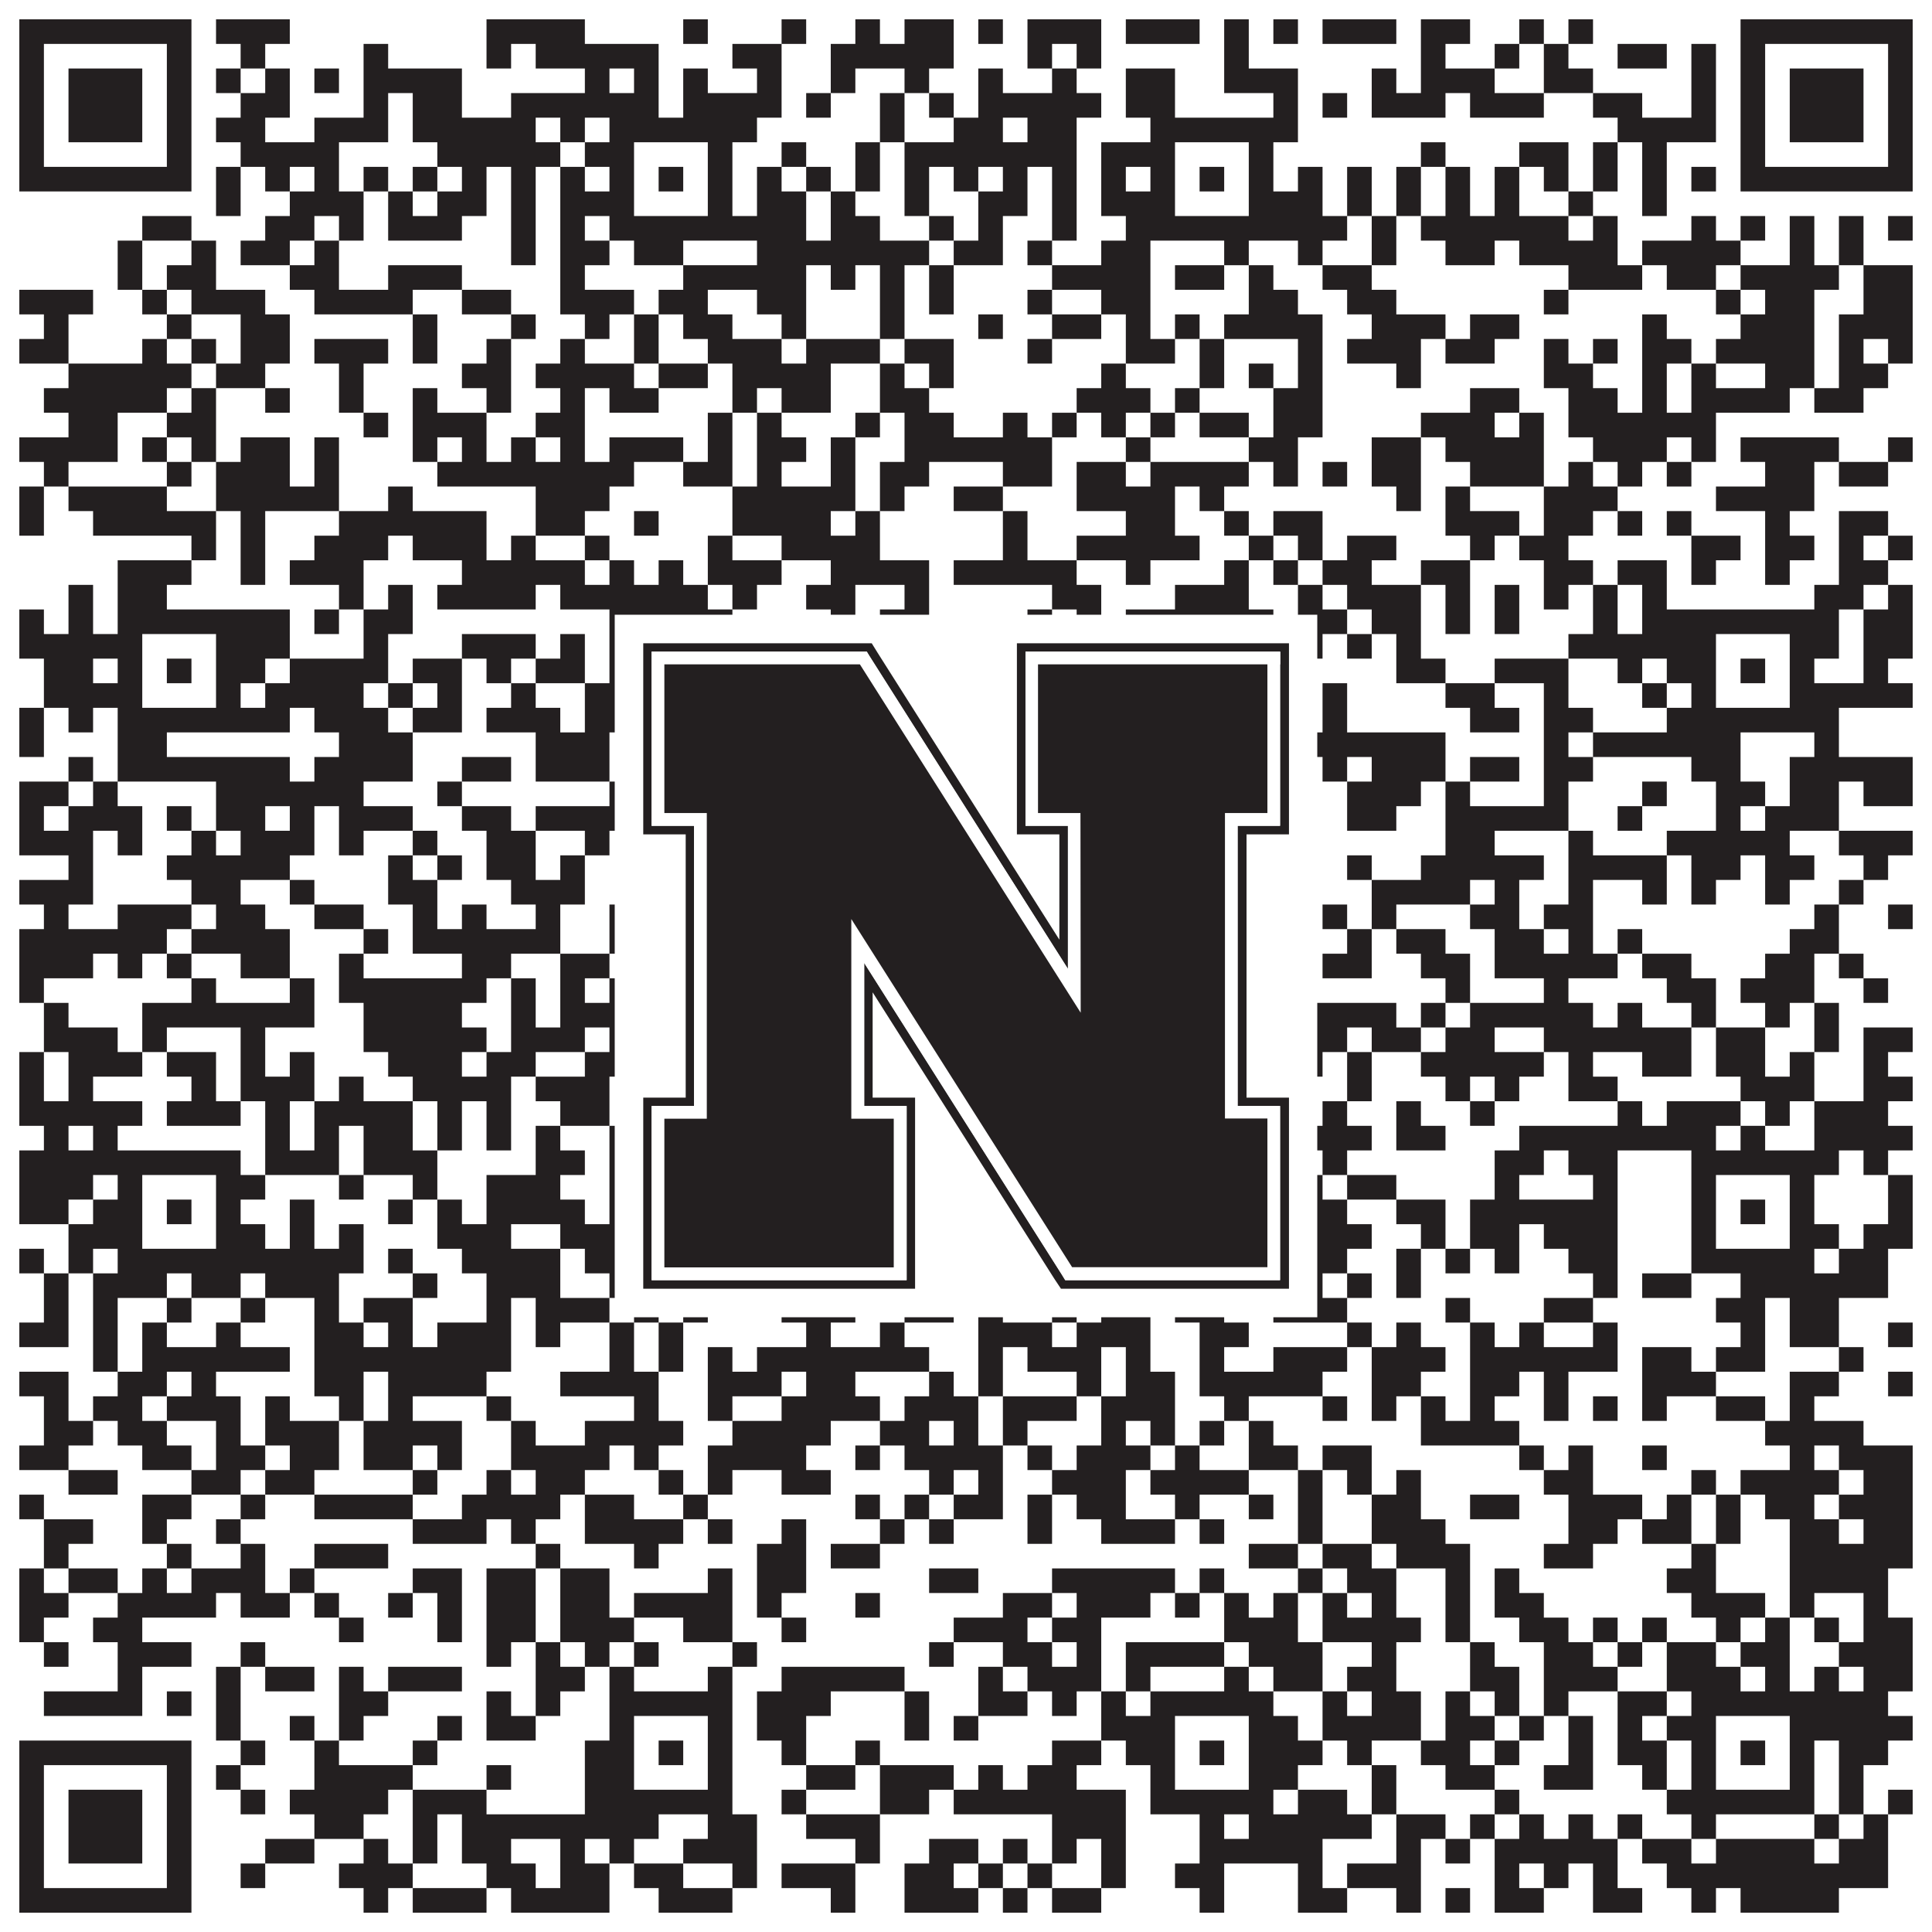
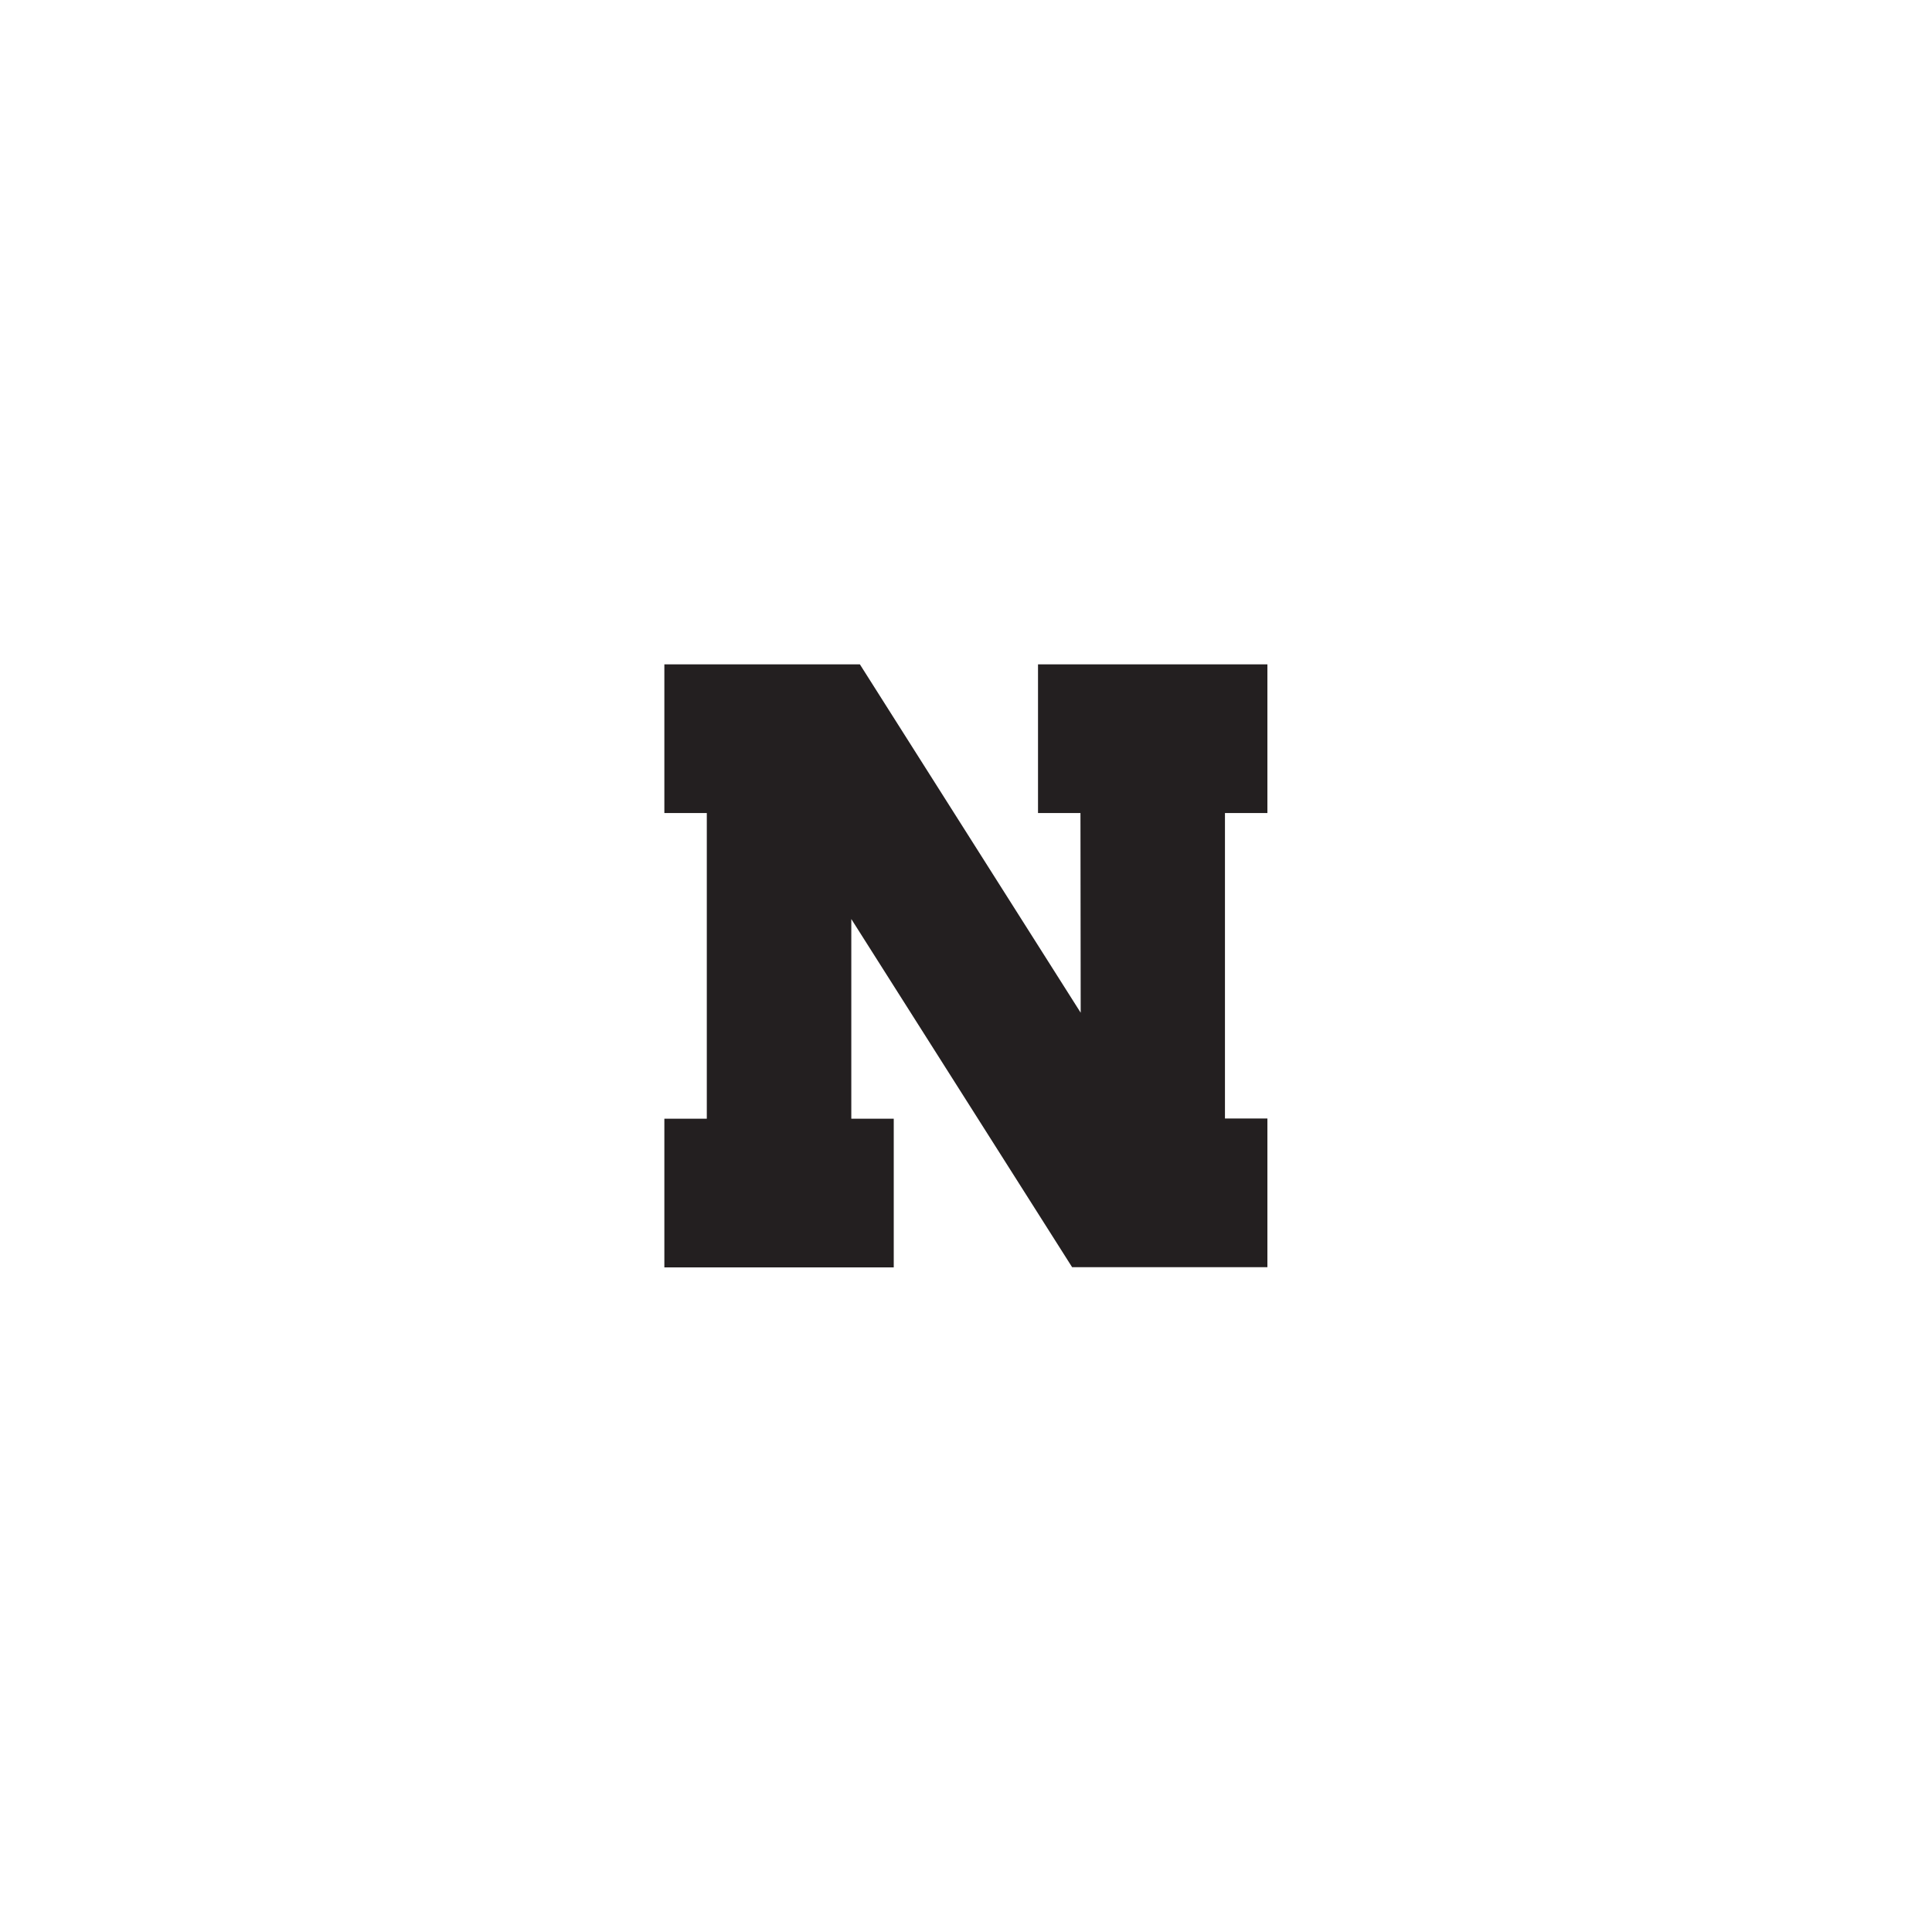
<svg xmlns="http://www.w3.org/2000/svg" version="1.1" width="1100px" height="1100px" viewBox="0 0 1100 1100">
-   <rect x="0" y="0" width="1100" height="1100" fill="#ffffff" fill-opacity="1" />
-   <path fill="#231f20" fill-opacity="1" d="M11,11L109,11L109,25L11,25ZM123,11L165,11L165,25L123,25ZM277,11L333,11L333,25L277,25ZM389,11L403,11L403,25L389,25ZM445,11L459,11L459,25L445,25ZM487,11L501,11L501,25L487,25ZM515,11L543,11L543,25L515,25ZM557,11L571,11L571,25L557,25ZM585,11L627,11L627,25L585,25ZM641,11L683,11L683,25L641,25ZM697,11L711,11L711,25L697,25ZM725,11L739,11L739,25L725,25ZM753,11L795,11L795,25L753,25ZM809,11L837,11L837,25L809,25ZM865,11L879,11L879,25L865,25ZM893,11L907,11L907,25L893,25ZM991,11L1089,11L1089,25L991,25ZM11,25L25,25L25,39L11,39ZM95,25L109,25L109,39L95,39ZM137,25L151,25L151,39L137,39ZM207,25L221,25L221,39L207,39ZM277,25L291,25L291,39L277,39ZM305,25L375,25L375,39L305,39ZM417,25L445,25L445,39L417,39ZM473,25L543,25L543,39L473,39ZM585,25L599,25L599,39L585,39ZM613,25L627,25L627,39L613,39ZM697,25L711,25L711,39L697,39ZM809,25L823,25L823,39L809,39ZM851,25L865,25L865,39L851,39ZM879,25L893,25L893,39L879,39ZM921,25L949,25L949,39L921,39ZM963,25L977,25L977,39L963,39ZM991,25L1005,25L1005,39L991,39ZM1075,25L1089,25L1089,39L1075,39ZM11,39L25,39L25,53L11,53ZM39,39L81,39L81,53L39,53ZM95,39L109,39L109,53L95,53ZM123,39L137,39L137,53L123,53ZM151,39L165,39L165,53L151,53ZM179,39L193,39L193,53L179,53ZM207,39L263,39L263,53L207,53ZM333,39L347,39L347,53L333,53ZM361,39L375,39L375,53L361,53ZM389,39L403,39L403,53L389,53ZM431,39L445,39L445,53L431,53ZM473,39L487,39L487,53L473,53ZM515,39L529,39L529,53L515,53ZM557,39L571,39L571,53L557,53ZM599,39L613,39L613,53L599,53ZM641,39L669,39L669,53L641,53ZM697,39L739,39L739,53L697,53ZM781,39L795,39L795,53L781,53ZM809,39L851,39L851,53L809,53ZM879,39L907,39L907,53L879,53ZM963,39L977,39L977,53L963,53ZM991,39L1005,39L1005,53L991,53ZM1019,39L1061,39L1061,53L1019,53ZM1075,39L1089,39L1089,53L1075,53ZM11,53L25,53L25,67L11,67ZM39,53L81,53L81,67L39,67ZM95,53L109,53L109,67L95,67ZM137,53L165,53L165,67L137,67ZM207,53L221,53L221,67L207,67ZM235,53L263,53L263,67L235,67ZM291,53L375,53L375,67L291,67ZM389,53L445,53L445,67L389,67ZM459,53L473,53L473,67L459,67ZM501,53L515,53L515,67L501,67ZM529,53L543,53L543,67L529,67ZM557,53L627,53L627,67L557,67ZM641,53L669,53L669,67L641,67ZM725,53L739,53L739,67L725,67ZM753,53L767,53L767,67L753,67ZM781,53L823,53L823,67L781,67ZM837,53L879,53L879,67L837,67ZM907,53L935,53L935,67L907,67ZM963,53L977,53L977,67L963,67ZM991,53L1005,53L1005,67L991,67ZM1019,53L1061,53L1061,67L1019,67ZM1075,53L1089,53L1089,67L1075,67ZM11,67L25,67L25,81L11,81ZM39,67L81,67L81,81L39,81ZM95,67L109,67L109,81L95,81ZM123,67L151,67L151,81L123,81ZM179,67L221,67L221,81L179,81ZM235,67L305,67L305,81L235,81ZM319,67L333,67L333,81L319,81ZM347,67L431,67L431,81L347,81ZM501,67L515,67L515,81L501,81ZM543,67L571,67L571,81L543,81ZM585,67L613,67L613,81L585,81ZM655,67L739,67L739,81L655,81ZM921,67L977,67L977,81L921,81ZM991,67L1005,67L1005,81L991,81ZM1019,67L1061,67L1061,81L1019,81ZM1075,67L1089,67L1089,81L1075,81ZM11,81L25,81L25,95L11,95ZM95,81L109,81L109,95L95,95ZM137,81L193,81L193,95L137,95ZM249,81L319,81L319,95L249,95ZM333,81L361,81L361,95L333,95ZM403,81L417,81L417,95L403,95ZM445,81L459,81L459,95L445,95ZM487,81L501,81L501,95L487,95ZM515,81L613,81L613,95L515,95ZM627,81L669,81L669,95L627,95ZM711,81L725,81L725,95L711,95ZM809,81L823,81L823,95L809,95ZM865,81L893,81L893,95L865,95ZM907,81L921,81L921,95L907,95ZM935,81L949,81L949,95L935,95ZM991,81L1005,81L1005,95L991,95ZM1075,81L1089,81L1089,95L1075,95ZM11,95L109,95L109,109L11,109ZM123,95L137,95L137,109L123,109ZM151,95L165,95L165,109L151,109ZM179,95L193,95L193,109L179,109ZM207,95L221,95L221,109L207,109ZM235,95L249,95L249,109L235,109ZM263,95L277,95L277,109L263,109ZM291,95L305,95L305,109L291,109ZM319,95L333,95L333,109L319,109ZM347,95L361,95L361,109L347,109ZM375,95L389,95L389,109L375,109ZM403,95L417,95L417,109L403,109ZM431,95L445,95L445,109L431,109ZM459,95L473,95L473,109L459,109ZM487,95L501,95L501,109L487,109ZM515,95L529,95L529,109L515,109ZM543,95L557,95L557,109L543,109ZM571,95L585,95L585,109L571,109ZM599,95L613,95L613,109L599,109ZM627,95L641,95L641,109L627,109ZM655,95L669,95L669,109L655,109ZM683,95L697,95L697,109L683,109ZM711,95L725,95L725,109L711,109ZM739,95L753,95L753,109L739,109ZM767,95L781,95L781,109L767,109ZM795,95L809,95L809,109L795,109ZM823,95L837,95L837,109L823,109ZM851,95L865,95L865,109L851,109ZM879,95L893,95L893,109L879,109ZM907,95L921,95L921,109L907,109ZM935,95L949,95L949,109L935,109ZM963,95L977,95L977,109L963,109ZM991,95L1089,95L1089,109L991,109ZM123,109L137,109L137,123L123,123ZM165,109L207,109L207,123L165,123ZM221,109L235,109L235,123L221,123ZM249,109L277,109L277,123L249,123ZM291,109L305,109L305,123L291,123ZM319,109L361,109L361,123L319,123ZM403,109L417,109L417,123L403,123ZM431,109L459,109L459,123L431,123ZM473,109L487,109L487,123L473,123ZM515,109L529,109L529,123L515,123ZM557,109L585,109L585,123L557,123ZM599,109L613,109L613,123L599,123ZM627,109L669,109L669,123L627,123ZM711,109L753,109L753,123L711,123ZM767,109L781,109L781,123L767,123ZM795,109L809,109L809,123L795,123ZM823,109L837,109L837,123L823,123ZM851,109L865,109L865,123L851,123ZM893,109L907,109L907,123L893,123ZM935,109L949,109L949,123L935,123ZM81,123L109,123L109,137L81,137ZM151,123L179,123L179,137L151,137ZM193,123L207,123L207,137L193,137ZM221,123L263,123L263,137L221,137ZM291,123L305,123L305,137L291,137ZM319,123L333,123L333,137L319,137ZM347,123L459,123L459,137L347,137ZM473,123L501,123L501,137L473,137ZM529,123L543,123L543,137L529,137ZM557,123L571,123L571,137L557,137ZM599,123L613,123L613,137L599,137ZM641,123L767,123L767,137L641,137ZM781,123L795,123L795,137L781,137ZM809,123L893,123L893,137L809,137ZM907,123L921,123L921,137L907,137ZM963,123L977,123L977,137L963,137ZM991,123L1005,123L1005,137L991,137ZM1019,123L1033,123L1033,137L1019,137ZM1047,123L1061,123L1061,137L1047,137ZM1075,123L1089,123L1089,137L1075,137ZM67,137L81,137L81,151L67,151ZM109,137L123,137L123,151L109,151ZM137,137L165,137L165,151L137,151ZM179,137L193,137L193,151L179,151ZM291,137L305,137L305,151L291,151ZM319,137L347,137L347,151L319,151ZM361,137L389,137L389,151L361,151ZM431,137L529,137L529,151L431,151ZM543,137L571,137L571,151L543,151ZM585,137L599,137L599,151L585,151ZM627,137L655,137L655,151L627,151ZM697,137L711,137L711,151L697,151ZM739,137L753,137L753,151L739,151ZM781,137L795,137L795,151L781,151ZM823,137L851,137L851,151L823,151ZM865,137L921,137L921,151L865,151ZM935,137L991,137L991,151L935,151ZM1019,137L1033,137L1033,151L1019,151ZM1047,137L1061,137L1061,151L1047,151ZM67,151L81,151L81,165L67,165ZM95,151L123,151L123,165L95,165ZM165,151L193,151L193,165L165,165ZM221,151L263,151L263,165L221,165ZM319,151L333,151L333,165L319,165ZM389,151L459,151L459,165L389,165ZM473,151L487,151L487,165L473,165ZM501,151L515,151L515,165L501,165ZM529,151L543,151L543,165L529,165ZM599,151L655,151L655,165L599,165ZM669,151L697,151L697,165L669,165ZM711,151L725,151L725,165L711,165ZM753,151L781,151L781,165L753,165ZM893,151L935,151L935,165L893,165ZM949,151L977,151L977,165L949,165ZM991,151L1047,151L1047,165L991,165ZM1061,151L1089,151L1089,165L1061,165ZM11,165L53,165L53,179L11,179ZM81,165L95,165L95,179L81,179ZM109,165L151,165L151,179L109,179ZM179,165L235,165L235,179L179,179ZM263,165L291,165L291,179L263,179ZM319,165L361,165L361,179L319,179ZM375,165L403,165L403,179L375,179ZM431,165L459,165L459,179L431,179ZM501,165L515,165L515,179L501,179ZM529,165L543,165L543,179L529,179ZM585,165L599,165L599,179L585,179ZM627,165L655,165L655,179L627,179ZM711,165L739,165L739,179L711,179ZM767,165L795,165L795,179L767,179ZM879,165L893,165L893,179L879,179ZM977,165L991,165L991,179L977,179ZM1005,165L1033,165L1033,179L1005,179ZM1061,165L1089,165L1089,179L1061,179ZM25,179L39,179L39,193L25,193ZM95,179L109,179L109,193L95,193ZM137,179L165,179L165,193L137,193ZM235,179L249,179L249,193L235,193ZM291,179L305,179L305,193L291,193ZM333,179L347,179L347,193L333,193ZM361,179L375,179L375,193L361,193ZM389,179L417,179L417,193L389,193ZM445,179L459,179L459,193L445,193ZM501,179L515,179L515,193L501,193ZM557,179L571,179L571,193L557,193ZM599,179L627,179L627,193L599,193ZM641,179L655,179L655,193L641,193ZM669,179L683,179L683,193L669,193ZM697,179L753,179L753,193L697,193ZM781,179L823,179L823,193L781,193ZM837,179L865,179L865,193L837,193ZM935,179L949,179L949,193L935,193ZM991,179L1033,179L1033,193L991,193ZM1047,179L1089,179L1089,193L1047,193ZM11,193L39,193L39,207L11,207ZM81,193L95,193L95,207L81,207ZM109,193L123,193L123,207L109,207ZM137,193L165,193L165,207L137,207ZM179,193L221,193L221,207L179,207ZM235,193L249,193L249,207L235,207ZM277,193L291,193L291,207L277,207ZM319,193L333,193L333,207L319,207ZM361,193L375,193L375,207L361,207ZM403,193L445,193L445,207L403,207ZM459,193L501,193L501,207L459,207ZM515,193L543,193L543,207L515,207ZM585,193L599,193L599,207L585,207ZM641,193L669,193L669,207L641,207ZM683,193L697,193L697,207L683,207ZM739,193L753,193L753,207L739,207ZM767,193L809,193L809,207L767,207ZM823,193L851,193L851,207L823,207ZM879,193L893,193L893,207L879,207ZM907,193L921,193L921,207L907,207ZM935,193L963,193L963,207L935,207ZM977,193L1033,193L1033,207L977,207ZM1047,193L1061,193L1061,207L1047,207ZM1075,193L1089,193L1089,207L1075,207ZM39,207L109,207L109,221L39,221ZM123,207L151,207L151,221L123,221ZM193,207L207,207L207,221L193,221ZM263,207L291,207L291,221L263,221ZM305,207L361,207L361,221L305,221ZM375,207L403,207L403,221L375,221ZM417,207L473,207L473,221L417,221ZM501,207L515,207L515,221L501,221ZM529,207L543,207L543,221L529,221ZM627,207L641,207L641,221L627,221ZM683,207L697,207L697,221L683,221ZM711,207L725,207L725,221L711,221ZM739,207L753,207L753,221L739,221ZM795,207L809,207L809,221L795,221ZM879,207L907,207L907,221L879,221ZM935,207L949,207L949,221L935,221ZM963,207L977,207L977,221L963,221ZM1005,207L1033,207L1033,221L1005,221ZM1047,207L1075,207L1075,221L1047,221ZM25,221L95,221L95,235L25,235ZM109,221L123,221L123,235L109,235ZM151,221L165,221L165,235L151,235ZM193,221L207,221L207,235L193,235ZM235,221L249,221L249,235L235,235ZM277,221L291,221L291,235L277,235ZM319,221L333,221L333,235L319,235ZM347,221L375,221L375,235L347,235ZM417,221L431,221L431,235L417,235ZM445,221L473,221L473,235L445,235ZM501,221L529,221L529,235L501,235ZM613,221L655,221L655,235L613,235ZM669,221L683,221L683,235L669,235ZM725,221L753,221L753,235L725,235ZM837,221L865,221L865,235L837,235ZM893,221L921,221L921,235L893,235ZM935,221L949,221L949,235L935,235ZM963,221L1019,221L1019,235L963,235ZM1033,221L1061,221L1061,235L1033,235ZM39,235L67,235L67,249L39,249ZM95,235L123,235L123,249L95,249ZM207,235L221,235L221,249L207,249ZM235,235L277,235L277,249L235,249ZM305,235L333,235L333,249L305,249ZM403,235L417,235L417,249L403,249ZM431,235L445,235L445,249L431,249ZM487,235L501,235L501,249L487,249ZM515,235L543,235L543,249L515,249ZM571,235L585,235L585,249L571,249ZM599,235L613,235L613,249L599,249ZM627,235L641,235L641,249L627,249ZM655,235L669,235L669,249L655,249ZM683,235L711,235L711,249L683,249ZM725,235L753,235L753,249L725,249ZM809,235L851,235L851,249L809,249ZM865,235L879,235L879,249L865,249ZM893,235L977,235L977,249L893,249ZM11,249L67,249L67,263L11,263ZM81,249L95,249L95,263L81,263ZM109,249L123,249L123,263L109,263ZM137,249L165,249L165,263L137,263ZM179,249L193,249L193,263L179,263ZM235,249L249,249L249,263L235,263ZM263,249L277,249L277,263L263,263ZM291,249L305,249L305,263L291,263ZM319,249L333,249L333,263L319,263ZM347,249L389,249L389,263L347,263ZM403,249L417,249L417,263L403,263ZM431,249L459,249L459,263L431,263ZM473,249L487,249L487,263L473,263ZM515,249L599,249L599,263L515,263ZM641,249L655,249L655,263L641,263ZM711,249L739,249L739,263L711,263ZM781,249L809,249L809,263L781,263ZM823,249L879,249L879,263L823,263ZM907,249L949,249L949,263L907,263ZM963,249L977,249L977,263L963,263ZM991,249L1047,249L1047,263L991,263ZM1075,249L1089,249L1089,263L1075,263ZM25,263L39,263L39,277L25,277ZM95,263L109,263L109,277L95,277ZM123,263L165,263L165,277L123,277ZM179,263L193,263L193,277L179,277ZM249,263L361,263L361,277L249,277ZM389,263L417,263L417,277L389,277ZM431,263L445,263L445,277L431,277ZM473,263L487,263L487,277L473,277ZM501,263L529,263L529,277L501,277ZM571,263L599,263L599,277L571,277ZM613,263L641,263L641,277L613,277ZM655,263L711,263L711,277L655,277ZM725,263L739,263L739,277L725,277ZM753,263L767,263L767,277L753,277ZM781,263L809,263L809,277L781,277ZM837,263L879,263L879,277L837,277ZM893,263L907,263L907,277L893,277ZM921,263L935,263L935,277L921,277ZM949,263L963,263L963,277L949,277ZM1005,263L1033,263L1033,277L1005,277ZM1047,263L1075,263L1075,277L1047,277ZM11,277L25,277L25,291L11,291ZM39,277L95,277L95,291L39,291ZM123,277L193,277L193,291L123,291ZM221,277L235,277L235,291L221,291ZM305,277L347,277L347,291L305,291ZM417,277L487,277L487,291L417,291ZM501,277L515,277L515,291L501,291ZM543,277L571,277L571,291L543,291ZM613,277L669,277L669,291L613,291ZM683,277L697,277L697,291L683,291ZM795,277L809,277L809,291L795,291ZM823,277L837,277L837,291L823,291ZM879,277L921,277L921,291L879,291ZM977,277L1033,277L1033,291L977,291ZM11,291L25,291L25,305L11,305ZM53,291L123,291L123,305L53,305ZM137,291L151,291L151,305L137,305ZM193,291L277,291L277,305L193,305ZM305,291L333,291L333,305L305,305ZM361,291L375,291L375,305L361,305ZM417,291L473,291L473,305L417,305ZM487,291L501,291L501,305L487,305ZM571,291L585,291L585,305L571,305ZM641,291L669,291L669,305L641,305ZM697,291L711,291L711,305L697,305ZM725,291L753,291L753,305L725,305ZM823,291L865,291L865,305L823,305ZM879,291L907,291L907,305L879,305ZM921,291L935,291L935,305L921,305ZM949,291L963,291L963,305L949,305ZM1005,291L1019,291L1019,305L1005,305ZM1047,291L1075,291L1075,305L1047,305ZM109,305L123,305L123,319L109,319ZM137,305L151,305L151,319L137,319ZM179,305L221,305L221,319L179,319ZM235,305L277,305L277,319L235,319ZM291,305L305,305L305,319L291,319ZM333,305L347,305L347,319L333,319ZM403,305L417,305L417,319L403,319ZM445,305L501,305L501,319L445,319ZM571,305L585,305L585,319L571,319ZM613,305L683,305L683,319L613,319ZM711,305L725,305L725,319L711,319ZM739,305L753,305L753,319L739,319ZM767,305L795,305L795,319L767,319ZM837,305L851,305L851,319L837,319ZM865,305L893,305L893,319L865,319ZM963,305L991,305L991,319L963,319ZM1005,305L1033,305L1033,319L1005,319ZM1047,305L1061,305L1061,319L1047,319ZM1075,305L1089,305L1089,319L1075,319ZM67,319L109,319L109,333L67,333ZM137,319L151,319L151,333L137,333ZM165,319L207,319L207,333L165,333ZM263,319L333,319L333,333L263,333ZM347,319L361,319L361,333L347,333ZM375,319L389,319L389,333L375,333ZM403,319L445,319L445,333L403,333ZM473,319L529,319L529,333L473,333ZM543,319L613,319L613,333L543,333ZM641,319L655,319L655,333L641,333ZM697,319L711,319L711,333L697,333ZM725,319L739,319L739,333L725,333ZM753,319L781,319L781,333L753,333ZM809,319L837,319L837,333L809,333ZM879,319L907,319L907,333L879,333ZM921,319L949,319L949,333L921,333ZM963,319L977,319L977,333L963,333ZM1005,319L1019,319L1019,333L1005,333ZM1047,319L1075,319L1075,333L1047,333ZM39,333L53,333L53,347L39,347ZM67,333L95,333L95,347L67,347ZM193,333L207,333L207,347L193,347ZM221,333L235,333L235,347L221,347ZM249,333L305,333L305,347L249,347ZM319,333L403,333L403,347L319,347ZM417,333L431,333L431,347L417,347ZM459,333L487,333L487,347L459,347ZM515,333L529,333L529,347L515,347ZM599,333L627,333L627,347L599,347ZM669,333L711,333L711,347L669,347ZM739,333L753,333L753,347L739,347ZM767,333L809,333L809,347L767,347ZM823,333L837,333L837,347L823,347ZM851,333L865,333L865,347L851,347ZM879,333L893,333L893,347L879,347ZM907,333L921,333L921,347L907,347ZM935,333L949,333L949,347L935,347ZM1033,333L1061,333L1061,347L1033,347ZM1075,333L1089,333L1089,347L1075,347ZM11,347L25,347L25,361L11,361ZM39,347L53,347L53,361L39,361ZM67,347L165,347L165,361L67,361ZM179,347L193,347L193,361L179,361ZM207,347L235,347L235,361L207,361ZM347,347L417,347L417,361L347,361ZM473,347L487,347L487,361L473,361ZM501,347L529,347L529,361L501,361ZM585,347L599,347L599,361L585,361ZM613,347L627,347L627,361L613,361ZM641,347L725,347L725,361L641,361ZM739,347L767,347L767,361L739,361ZM781,347L809,347L809,361L781,361ZM823,347L837,347L837,361L823,361ZM851,347L865,347L865,361L851,361ZM907,347L921,347L921,361L907,361ZM935,347L1047,347L1047,361L935,361ZM1061,347L1089,347L1089,361L1061,361ZM11,361L81,361L81,375L11,375ZM123,361L165,361L165,375L123,375ZM207,361L221,361L221,375L207,375ZM263,361L305,361L305,375L263,375ZM319,361L333,361L333,375L319,375ZM347,361L361,361L361,375L347,375ZM403,361L487,361L487,375L403,375ZM501,361L529,361L529,375L501,375ZM543,361L557,361L557,375L543,375ZM571,361L585,361L585,375L571,375ZM613,361L669,361L669,375L613,375ZM711,361L753,361L753,375L711,375ZM767,361L781,361L781,375L767,375ZM795,361L809,361L809,375L795,375ZM893,361L977,361L977,375L893,375ZM1019,361L1047,361L1047,375L1019,375ZM1061,361L1089,361L1089,375L1061,375ZM25,375L53,375L53,389L25,389ZM67,375L81,375L81,389L67,389ZM95,375L109,375L109,389L95,389ZM123,375L151,375L151,389L123,389ZM165,375L221,375L221,389L165,389ZM235,375L263,375L263,389L235,389ZM277,375L291,375L291,389L277,389ZM305,375L333,375L333,389L305,389ZM347,375L361,375L361,389L347,389ZM375,375L389,375L389,389L375,389ZM403,375L417,375L417,389L403,389ZM473,375L487,375L487,389L473,389ZM515,375L529,375L529,389L515,389ZM543,375L585,375L585,389L543,389ZM641,375L669,375L669,389L641,389ZM683,375L697,375L697,389L683,389ZM711,375L725,375L725,389L711,389ZM795,375L823,375L823,389L795,389ZM851,375L893,375L893,389L851,389ZM921,375L935,375L935,389L921,389ZM949,375L977,375L977,389L949,389ZM991,375L1005,375L1005,389L991,389ZM1019,375L1033,375L1033,389L1019,389ZM1061,375L1075,375L1075,389L1061,389ZM25,389L81,389L81,403L25,403ZM123,389L137,389L137,403L123,403ZM151,389L207,389L207,403L151,403ZM221,389L235,389L235,403L221,403ZM249,389L263,389L263,403L249,403ZM291,389L305,389L305,403L291,403ZM333,389L361,389L361,403L333,403ZM403,389L417,389L417,403L403,403ZM431,389L445,389L445,403L431,403ZM501,389L515,389L515,403L501,403ZM585,389L613,389L613,403L585,403ZM627,389L669,389L669,403L627,403ZM711,389L725,389L725,403L711,403ZM753,389L767,389L767,403L753,403ZM823,389L851,389L851,403L823,403ZM879,389L893,389L893,403L879,403ZM935,389L949,389L949,403L935,403ZM963,389L977,389L977,403L963,403ZM1019,389L1089,389L1089,403L1019,403ZM11,403L25,403L25,417L11,417ZM39,403L53,403L53,417L39,417ZM67,403L165,403L165,417L67,417ZM179,403L221,403L221,417L179,417ZM235,403L263,403L263,417L235,417ZM277,403L319,403L319,417L277,417ZM333,403L417,403L417,417L333,417ZM445,403L473,403L473,417L445,417ZM501,403L543,403L543,417L501,417ZM571,403L627,403L627,417L571,417ZM655,403L739,403L739,417L655,417ZM753,403L767,403L767,417L753,417ZM837,403L865,403L865,417L837,417ZM879,403L907,403L907,417L879,417ZM949,403L1047,403L1047,417L949,417ZM11,417L25,417L25,431L11,431ZM67,417L95,417L95,431L67,431ZM193,417L235,417L235,431L193,431ZM305,417L347,417L347,431L305,431ZM361,417L375,417L375,431L361,431ZM417,417L445,417L445,431L417,431ZM459,417L473,417L473,431L459,431ZM487,417L515,417L515,431L487,431ZM529,417L557,417L557,431L529,431ZM571,417L613,417L613,431L571,431ZM627,417L655,417L655,431L627,431ZM697,417L725,417L725,431L697,431ZM739,417L823,417L823,431L739,431ZM879,417L893,417L893,431L879,431ZM907,417L991,417L991,431L907,431ZM1033,417L1047,417L1047,431L1033,431ZM39,431L53,431L53,445L39,445ZM67,431L165,431L165,445L67,445ZM179,431L235,431L235,445L179,445ZM263,431L291,431L291,445L263,445ZM305,431L347,431L347,445L305,445ZM431,431L445,431L445,445L431,445ZM459,431L473,431L473,445L459,445ZM487,431L543,431L543,445L487,445ZM557,431L571,431L571,445L557,445ZM585,431L613,431L613,445L585,445ZM627,431L641,431L641,445L627,445ZM655,431L669,431L669,445L655,445ZM683,431L697,431L697,445L683,445ZM725,431L739,431L739,445L725,445ZM753,431L767,431L767,445L753,445ZM781,431L823,431L823,445L781,445ZM837,431L865,431L865,445L837,445ZM879,431L907,431L907,445L879,445ZM963,431L991,431L991,445L963,445ZM1019,431L1089,431L1089,445L1019,445ZM11,445L39,445L39,459L11,459ZM53,445L67,445L67,459L53,459ZM123,445L207,445L207,459L123,459ZM249,445L263,445L263,459L249,459ZM347,445L361,445L361,459L347,459ZM375,445L389,445L389,459L375,459ZM445,445L487,445L487,459L445,459ZM543,445L599,445L599,459L543,459ZM613,445L627,445L627,459L613,459ZM641,445L655,445L655,459L641,459ZM711,445L725,445L725,459L711,459ZM767,445L809,445L809,459L767,459ZM823,445L837,445L837,459L823,459ZM879,445L893,445L893,459L879,459ZM935,445L949,445L949,459L935,459ZM977,445L1005,445L1005,459L977,459ZM1019,445L1047,445L1047,459L1019,459ZM1061,445L1089,445L1089,459L1061,459ZM11,459L25,459L25,473L11,473ZM39,459L81,459L81,473L39,473ZM95,459L109,459L109,473L95,473ZM123,459L151,459L151,473L123,473ZM165,459L179,459L179,473L165,473ZM193,459L235,459L235,473L193,473ZM263,459L291,459L291,473L263,473ZM305,459L403,459L403,473L305,473ZM417,459L431,459L431,473L417,473ZM445,459L473,459L473,473L445,473ZM487,459L501,459L501,473L487,473ZM627,459L641,459L641,473L627,473ZM655,459L683,459L683,473L655,473ZM711,459L739,459L739,473L711,473ZM767,459L795,459L795,473L767,473ZM823,459L893,459L893,473L823,473ZM921,459L935,459L935,473L921,473ZM977,459L991,459L991,473L977,473ZM1005,459L1047,459L1047,473L1005,473ZM11,473L53,473L53,487L11,487ZM67,473L81,473L81,487L67,487ZM109,473L123,473L123,487L109,487ZM137,473L179,473L179,487L137,487ZM193,473L207,473L207,487L193,487ZM235,473L249,473L249,487L235,487ZM277,473L305,473L305,487L277,487ZM333,473L347,473L347,487L333,487ZM361,473L417,473L417,487L361,487ZM445,473L459,473L459,487L445,487ZM473,473L501,473L501,487L473,487ZM515,473L543,473L543,487L515,487ZM557,473L571,473L571,487L557,487ZM613,473L641,473L641,487L613,487ZM655,473L669,473L669,487L655,487ZM711,473L739,473L739,487L711,487ZM823,473L851,473L851,487L823,487ZM893,473L907,473L907,487L893,487ZM949,473L1019,473L1019,487L949,487ZM1047,473L1089,473L1089,487L1047,487ZM39,487L53,487L53,501L39,501ZM95,487L165,487L165,501L95,501ZM221,487L235,487L235,501L221,501ZM249,487L263,487L263,501L249,501ZM277,487L305,487L305,501L277,501ZM319,487L333,487L333,501L319,501ZM389,487L403,487L403,501L389,501ZM417,487L431,487L431,501L417,501ZM445,487L473,487L473,501L445,501ZM557,487L613,487L613,501L557,501ZM627,487L697,487L697,501L627,501ZM711,487L739,487L739,501L711,501ZM767,487L781,487L781,501L767,501ZM809,487L879,487L879,501L809,501ZM893,487L949,487L949,501L893,501ZM963,487L991,487L991,501L963,501ZM1005,487L1033,487L1033,501L1005,501ZM1061,487L1075,487L1075,501L1061,501ZM11,501L53,501L53,515L11,515ZM109,501L137,501L137,515L109,515ZM165,501L179,501L179,515L165,515ZM221,501L249,501L249,515L221,515ZM291,501L333,501L333,515L291,515ZM361,501L403,501L403,515L361,515ZM417,501L459,501L459,515L417,515ZM473,501L487,501L487,515L473,515ZM501,501L515,501L515,515L501,515ZM529,501L543,501L543,515L529,515ZM557,501L571,501L571,515L557,515ZM613,501L655,501L655,515L613,515ZM669,501L683,501L683,515L669,515ZM697,501L739,501L739,515L697,515ZM781,501L837,501L837,515L781,515ZM851,501L865,501L865,515L851,515ZM893,501L907,501L907,515L893,515ZM935,501L949,501L949,515L935,515ZM963,501L977,501L977,515L963,515ZM1005,501L1019,501L1019,515L1005,515ZM1047,501L1061,501L1061,515L1047,515ZM25,515L39,515L39,529L25,529ZM67,515L109,515L109,529L67,529ZM123,515L151,515L151,529L123,529ZM179,515L207,515L207,529L179,529ZM235,515L249,515L249,529L235,529ZM263,515L277,515L277,529L263,529ZM305,515L319,515L319,529L305,529ZM347,515L431,515L431,529L347,529ZM445,515L459,515L459,529L445,529ZM473,515L515,515L515,529L473,529ZM543,515L599,515L599,529L543,529ZM627,515L641,515L641,529L627,529ZM669,515L697,515L697,529L669,529ZM725,515L739,515L739,529L725,529ZM753,515L767,515L767,529L753,529ZM781,515L795,515L795,529L781,529ZM837,515L865,515L865,529L837,529ZM879,515L907,515L907,529L879,529ZM1033,515L1047,515L1047,529L1033,529ZM1075,515L1089,515L1089,529L1075,529ZM11,529L95,529L95,543L11,543ZM109,529L165,529L165,543L109,543ZM207,529L221,529L221,543L207,543ZM235,529L319,529L319,543L235,543ZM347,529L361,529L361,543L347,543ZM375,529L417,529L417,543L375,543ZM487,529L501,529L501,543L487,543ZM515,529L543,529L543,543L515,543ZM571,529L599,529L599,543L571,543ZM613,529L627,529L627,543L613,543ZM641,529L697,529L697,543L641,543ZM711,529L739,529L739,543L711,543ZM767,529L781,529L781,543L767,543ZM795,529L823,529L823,543L795,543ZM851,529L879,529L879,543L851,543ZM893,529L907,529L907,543L893,543ZM921,529L935,529L935,543L921,543ZM1019,529L1047,529L1047,543L1019,543ZM11,543L53,543L53,557L11,557ZM67,543L81,543L81,557L67,557ZM95,543L109,543L109,557L95,557ZM137,543L165,543L165,557L137,557ZM193,543L207,543L207,557L193,557ZM263,543L291,543L291,557L263,557ZM319,543L347,543L347,557L319,557ZM403,543L417,543L417,557L403,557ZM431,543L445,543L445,557L431,557ZM473,543L487,543L487,557L473,557ZM515,543L543,543L543,557L515,557ZM599,543L627,543L627,557L599,557ZM641,543L655,543L655,557L641,557ZM683,543L739,543L739,557L683,557ZM753,543L781,543L781,557L753,557ZM809,543L837,543L837,557L809,557ZM851,543L921,543L921,557L851,557ZM935,543L963,543L963,557L935,557ZM1005,543L1033,543L1033,557L1005,557ZM1047,543L1061,543L1061,557L1047,557ZM11,557L25,557L25,571L11,571ZM109,557L123,557L123,571L109,571ZM165,557L179,557L179,571L165,571ZM193,557L277,557L277,571L193,571ZM291,557L305,557L305,571L291,571ZM319,557L333,557L333,571L319,571ZM347,557L403,557L403,571L347,571ZM417,557L431,557L431,571L417,571ZM459,557L473,557L473,571L459,571ZM515,557L543,557L543,571L515,571ZM557,557L585,557L585,571L557,571ZM613,557L627,557L627,571L613,571ZM697,557L711,557L711,571L697,571ZM823,557L837,557L837,571L823,571ZM879,557L893,557L893,571L879,571ZM949,557L977,557L977,571L949,571ZM991,557L1033,557L1033,571L991,571ZM1061,557L1075,557L1075,571L1061,571ZM25,571L39,571L39,585L25,585ZM81,571L179,571L179,585L81,585ZM207,571L263,571L263,585L207,585ZM291,571L305,571L305,585L291,585ZM319,571L403,571L403,585L319,585ZM417,571L431,571L431,585L417,585ZM459,571L487,571L487,585L459,585ZM515,571L585,571L585,585L515,585ZM599,571L641,571L641,585L599,585ZM683,571L795,571L795,585L683,585ZM809,571L823,571L823,585L809,585ZM837,571L907,571L907,585L837,585ZM921,571L935,571L935,585L921,585ZM963,571L977,571L977,585L963,585ZM1005,571L1019,571L1019,585L1005,585ZM1033,571L1047,571L1047,585L1033,585ZM25,585L67,585L67,599L25,599ZM81,585L95,585L95,599L81,599ZM137,585L151,585L151,599L137,599ZM207,585L277,585L277,599L207,599ZM291,585L333,585L333,599L291,599ZM347,585L361,585L361,599L347,599ZM389,585L403,585L403,599L389,599ZM431,585L445,585L445,599L431,599ZM459,585L473,585L473,599L459,599ZM487,585L515,585L515,599L487,599ZM543,585L557,585L557,599L543,599ZM571,585L613,585L613,599L571,599ZM641,585L669,585L669,599L641,599ZM697,585L767,585L767,599L697,599ZM781,585L809,585L809,599L781,599ZM823,585L851,585L851,599L823,599ZM879,585L963,585L963,599L879,599ZM977,585L1005,585L1005,599L977,599ZM1033,585L1047,585L1047,599L1033,599ZM1061,585L1089,585L1089,599L1061,599ZM11,599L25,599L25,613L11,613ZM39,599L81,599L81,613L39,613ZM95,599L123,599L123,613L95,613ZM137,599L151,599L151,613L137,613ZM165,599L179,599L179,613L165,613ZM221,599L263,599L263,613L221,613ZM277,599L305,599L305,613L277,613ZM333,599L403,599L403,613L333,613ZM417,599L431,599L431,613L417,613ZM459,599L487,599L487,613L459,613ZM529,599L543,599L543,613L529,613ZM557,599L571,599L571,613L557,613ZM599,599L613,599L613,613L599,613ZM627,599L641,599L641,613L627,613ZM655,599L753,599L753,613L655,613ZM767,599L781,599L781,613L767,613ZM809,599L879,599L879,613L809,613ZM893,599L907,599L907,613L893,613ZM935,599L963,599L963,613L935,613ZM977,599L1005,599L1005,613L977,613ZM1019,599L1033,599L1033,613L1019,613ZM1061,599L1075,599L1075,613L1061,613ZM11,613L25,613L25,627L11,627ZM39,613L53,613L53,627L39,627ZM109,613L123,613L123,627L109,627ZM137,613L179,613L179,627L137,627ZM193,613L207,613L207,627L193,627ZM235,613L291,613L291,627L235,627ZM305,613L347,613L347,627L305,627ZM361,613L375,613L375,627L361,627ZM389,613L403,613L403,627L389,627ZM417,613L445,613L445,627L417,627ZM459,613L515,613L515,627L459,627ZM543,613L571,613L571,627L543,627ZM585,613L627,613L627,627L585,627ZM655,613L697,613L697,627L655,627ZM711,613L725,613L725,627L711,627ZM767,613L781,613L781,627L767,627ZM823,613L837,613L837,627L823,627ZM851,613L865,613L865,627L851,627ZM893,613L921,613L921,627L893,627ZM991,613L1033,613L1033,627L991,627ZM1061,613L1089,613L1089,627L1061,627ZM11,627L81,627L81,641L11,641ZM95,627L137,627L137,641L95,641ZM151,627L165,627L165,641L151,641ZM179,627L235,627L235,641L179,641ZM249,627L263,627L263,641L249,641ZM277,627L291,627L291,641L277,641ZM319,627L347,627L347,641L319,641ZM361,627L403,627L403,641L361,641ZM431,627L445,627L445,641L431,641ZM487,627L599,627L599,641L487,641ZM655,627L669,627L669,641L655,641ZM711,627L739,627L739,641L711,641ZM753,627L767,627L767,641L753,641ZM795,627L809,627L809,641L795,641ZM837,627L851,627L851,641L837,641ZM921,627L935,627L935,641L921,641ZM949,627L991,627L991,641L949,641ZM1005,627L1019,627L1019,641L1005,641ZM1033,627L1075,627L1075,641L1033,641ZM25,641L39,641L39,655L25,655ZM53,641L67,641L67,655L53,655ZM151,641L165,641L165,655L151,655ZM179,641L193,641L193,655L179,655ZM207,641L235,641L235,655L207,655ZM249,641L263,641L263,655L249,655ZM277,641L291,641L291,655L277,655ZM305,641L319,641L319,655L305,655ZM347,641L361,641L361,655L347,655ZM375,641L389,641L389,655L375,655ZM431,641L459,641L459,655L431,655ZM473,641L501,641L501,655L473,655ZM515,641L529,641L529,655L515,655ZM585,641L613,641L613,655L585,655ZM683,641L781,641L781,655L683,655ZM795,641L823,641L823,655L795,655ZM865,641L977,641L977,655L865,655ZM991,641L1005,641L1005,655L991,655ZM1033,641L1089,641L1089,655L1033,655ZM11,655L137,655L137,669L11,669ZM151,655L193,655L193,669L151,669ZM207,655L249,655L249,669L207,669ZM305,655L333,655L333,669L305,669ZM347,655L417,655L417,669L347,669ZM431,655L445,655L445,669L431,669ZM473,655L487,655L487,669L473,669ZM515,655L543,655L543,669L515,669ZM557,655L599,655L599,669L557,669ZM613,655L627,655L627,669L613,669ZM655,655L739,655L739,669L655,669ZM753,655L767,655L767,669L753,669ZM851,655L879,655L879,669L851,669ZM893,655L921,655L921,669L893,669ZM963,655L1047,655L1047,669L963,669ZM1061,655L1075,655L1075,669L1061,669ZM11,669L53,669L53,683L11,683ZM67,669L81,669L81,683L67,683ZM123,669L151,669L151,683L123,683ZM193,669L207,669L207,683L193,683ZM235,669L249,669L249,683L235,683ZM277,669L319,669L319,683L277,683ZM347,669L361,669L361,683L347,683ZM403,669L417,669L417,683L403,683ZM431,669L501,669L501,683L431,683ZM529,669L543,669L543,683L529,683ZM571,669L641,669L641,683L571,683ZM655,669L669,669L669,683L655,683ZM711,669L725,669L725,683L711,683ZM739,669L753,669L753,683L739,683ZM767,669L795,669L795,683L767,683ZM851,669L865,669L865,683L851,683ZM907,669L921,669L921,683L907,683ZM963,669L977,669L977,683L963,683ZM1019,669L1033,669L1033,683L1019,683ZM1075,669L1089,669L1089,683L1075,683ZM11,683L39,683L39,697L11,697ZM53,683L81,683L81,697L53,697ZM95,683L109,683L109,697L95,697ZM123,683L137,683L137,697L123,697ZM165,683L179,683L179,697L165,697ZM221,683L235,683L235,697L221,697ZM249,683L263,683L263,697L249,697ZM277,683L333,683L333,697L277,697ZM347,683L361,683L361,697L347,697ZM375,683L389,683L389,697L375,697ZM403,683L417,683L417,697L403,697ZM459,683L473,683L473,697L459,697ZM501,683L515,683L515,697L501,697ZM543,683L557,683L557,697L543,697ZM613,683L627,683L627,697L613,697ZM655,683L669,683L669,697L655,697ZM683,683L697,683L697,697L683,697ZM711,683L725,683L725,697L711,697ZM739,683L767,683L767,697L739,697ZM795,683L823,683L823,697L795,697ZM837,683L921,683L921,697L837,697ZM963,683L977,683L977,697L963,697ZM991,683L1005,683L1005,697L991,697ZM1019,683L1033,683L1033,697L1019,697ZM1075,683L1089,683L1089,697L1075,697ZM39,697L81,697L81,711L39,711ZM123,697L151,697L151,711L123,711ZM165,697L179,697L179,711L165,711ZM193,697L207,697L207,711L193,711ZM249,697L291,697L291,711L249,711ZM319,697L361,697L361,711L319,711ZM403,697L431,697L431,711L403,711ZM445,697L459,697L459,711L445,711ZM473,697L487,697L487,711L473,711ZM501,697L515,697L515,711L501,711ZM557,697L571,697L571,711L557,711ZM599,697L627,697L627,711L599,711ZM655,697L669,697L669,711L655,711ZM711,697L781,697L781,711L711,711ZM809,697L823,697L823,711L809,711ZM837,697L865,697L865,711L837,711ZM879,697L921,697L921,711L879,711ZM963,697L977,697L977,711L963,711ZM1019,697L1047,697L1047,711L1019,711ZM1061,697L1089,697L1089,711L1061,711ZM11,711L25,711L25,725L11,725ZM39,711L53,711L53,725L39,725ZM67,711L207,711L207,725L67,725ZM221,711L235,711L235,725L221,725ZM263,711L319,711L319,725L263,725ZM333,711L417,711L417,725L333,725ZM431,711L445,711L445,725L431,725ZM501,711L557,711L557,725L501,725ZM571,711L599,711L599,725L571,725ZM613,711L627,711L627,725L613,725ZM655,711L725,711L725,725L655,725ZM739,711L767,711L767,725L739,725ZM795,711L809,711L809,725L795,725ZM823,711L837,711L837,725L823,725ZM851,711L865,711L865,725L851,725ZM893,711L921,711L921,725L893,725ZM963,711L1033,711L1033,725L963,725ZM1047,711L1075,711L1075,725L1047,725ZM25,725L39,725L39,739L25,739ZM53,725L95,725L95,739L53,739ZM109,725L137,725L137,739L109,739ZM151,725L193,725L193,739L151,739ZM235,725L249,725L249,739L235,739ZM277,725L319,725L319,739L277,739ZM347,725L375,725L375,739L347,739ZM403,725L431,725L431,739L403,739ZM473,725L487,725L487,739L473,739ZM501,725L515,725L515,739L501,739ZM529,725L543,725L543,739L529,739ZM585,725L613,725L613,739L585,739ZM655,725L683,725L683,739L655,739ZM697,725L725,725L725,739L697,739ZM739,725L753,725L753,739L739,739ZM767,725L781,725L781,739L767,739ZM795,725L809,725L809,739L795,739ZM907,725L921,725L921,739L907,739ZM935,725L963,725L963,739L935,739ZM991,725L1075,725L1075,739L991,739ZM25,739L39,739L39,753L25,753ZM53,739L67,739L67,753L53,753ZM95,739L109,739L109,753L95,753ZM137,739L151,739L151,753L137,753ZM179,739L193,739L193,753L179,753ZM207,739L235,739L235,753L207,753ZM277,739L291,739L291,753L277,753ZM305,739L347,739L347,753L305,753ZM361,739L375,739L375,753L361,753ZM389,739L403,739L403,753L389,753ZM445,739L487,739L487,753L445,753ZM515,739L543,739L543,753L515,753ZM557,739L571,739L571,753L557,753ZM599,739L613,739L613,753L599,753ZM627,739L655,739L655,753L627,753ZM669,739L697,739L697,753L669,753ZM725,739L767,739L767,753L725,753ZM823,739L837,739L837,753L823,753ZM879,739L907,739L907,753L879,753ZM977,739L1005,739L1005,753L977,753ZM1019,739L1047,739L1047,753L1019,753ZM11,753L39,753L39,767L11,767ZM53,753L67,753L67,767L53,767ZM81,753L95,753L95,767L81,767ZM123,753L137,753L137,767L123,767ZM179,753L207,753L207,767L179,767ZM221,753L235,753L235,767L221,767ZM249,753L291,753L291,767L249,767ZM305,753L319,753L319,767L305,767ZM347,753L361,753L361,767L347,767ZM375,753L389,753L389,767L375,767ZM459,753L473,753L473,767L459,767ZM501,753L515,753L515,767L501,767ZM557,753L599,753L599,767L557,767ZM613,753L655,753L655,767L613,767ZM683,753L711,753L711,767L683,767ZM767,753L781,753L781,767L767,767ZM795,753L809,753L809,767L795,767ZM837,753L851,753L851,767L837,767ZM865,753L879,753L879,767L865,767ZM907,753L921,753L921,767L907,767ZM991,753L1005,753L1005,767L991,767ZM1019,753L1047,753L1047,767L1019,767ZM1075,753L1089,753L1089,767L1075,767ZM53,767L67,767L67,781L53,781ZM81,767L165,767L165,781L81,781ZM179,767L291,767L291,781L179,781ZM347,767L361,767L361,781L347,781ZM375,767L389,767L389,781L375,781ZM403,767L417,767L417,781L403,781ZM431,767L529,767L529,781L431,781ZM557,767L571,767L571,781L557,781ZM585,767L627,767L627,781L585,781ZM641,767L655,767L655,781L641,781ZM683,767L697,767L697,781L683,781ZM725,767L767,767L767,781L725,781ZM781,767L823,767L823,781L781,781ZM837,767L921,767L921,781L837,781ZM935,767L963,767L963,781L935,781ZM977,767L1005,767L1005,781L977,781ZM1047,767L1061,767L1061,781L1047,781ZM11,781L39,781L39,795L11,795ZM67,781L95,781L95,795L67,795ZM109,781L123,781L123,795L109,795ZM179,781L207,781L207,795L179,795ZM221,781L277,781L277,795L221,795ZM319,781L375,781L375,795L319,795ZM403,781L445,781L445,795L403,795ZM459,781L487,781L487,795L459,795ZM529,781L543,781L543,795L529,795ZM557,781L571,781L571,795L557,795ZM613,781L627,781L627,795L613,795ZM641,781L669,781L669,795L641,795ZM683,781L753,781L753,795L683,795ZM781,781L809,781L809,795L781,795ZM837,781L865,781L865,795L837,795ZM879,781L893,781L893,795L879,795ZM935,781L977,781L977,795L935,795ZM1019,781L1047,781L1047,795L1019,795ZM1075,781L1089,781L1089,795L1075,795ZM25,795L39,795L39,809L25,809ZM53,795L81,795L81,809L53,809ZM95,795L137,795L137,809L95,809ZM151,795L165,795L165,809L151,809ZM193,795L207,795L207,809L193,809ZM221,795L235,795L235,809L221,809ZM277,795L291,795L291,809L277,809ZM361,795L375,795L375,809L361,809ZM403,795L417,795L417,809L403,809ZM445,795L501,795L501,809L445,809ZM515,795L557,795L557,809L515,809ZM571,795L613,795L613,809L571,809ZM627,795L669,795L669,809L627,809ZM697,795L711,795L711,809L697,809ZM753,795L767,795L767,809L753,809ZM781,795L795,795L795,809L781,809ZM809,795L823,795L823,809L809,809ZM837,795L851,795L851,809L837,809ZM879,795L893,795L893,809L879,809ZM907,795L921,795L921,809L907,809ZM935,795L949,795L949,809L935,809ZM977,795L1005,795L1005,809L977,809ZM1019,795L1033,795L1033,809L1019,809ZM25,809L53,809L53,823L25,823ZM67,809L95,809L95,823L67,823ZM123,809L137,809L137,823L123,823ZM151,809L193,809L193,823L151,823ZM207,809L263,809L263,823L207,823ZM291,809L305,809L305,823L291,823ZM333,809L389,809L389,823L333,823ZM417,809L473,809L473,823L417,823ZM501,809L529,809L529,823L501,823ZM543,809L557,809L557,823L543,823ZM571,809L585,809L585,823L571,823ZM627,809L641,809L641,823L627,823ZM655,809L669,809L669,823L655,823ZM683,809L697,809L697,823L683,823ZM711,809L725,809L725,823L711,823ZM809,809L865,809L865,823L809,823ZM1005,809L1061,809L1061,823L1005,823ZM11,823L39,823L39,837L11,837ZM81,823L109,823L109,837L81,837ZM123,823L151,823L151,837L123,837ZM165,823L193,823L193,837L165,837ZM207,823L235,823L235,837L207,837ZM249,823L263,823L263,837L249,837ZM291,823L347,823L347,837L291,837ZM361,823L375,823L375,837L361,837ZM403,823L459,823L459,837L403,837ZM487,823L501,823L501,837L487,837ZM515,823L571,823L571,837L515,837ZM585,823L599,823L599,837L585,837ZM613,823L655,823L655,837L613,837ZM669,823L683,823L683,837L669,837ZM711,823L739,823L739,837L711,837ZM753,823L781,823L781,837L753,837ZM865,823L879,823L879,837L865,837ZM893,823L907,823L907,837L893,837ZM935,823L949,823L949,837L935,837ZM1019,823L1033,823L1033,837L1019,837ZM1047,823L1089,823L1089,837L1047,837ZM39,837L67,837L67,851L39,851ZM109,837L137,837L137,851L109,851ZM151,837L179,837L179,851L151,851ZM235,837L249,837L249,851L235,851ZM277,837L291,837L291,851L277,851ZM305,837L333,837L333,851L305,851ZM375,837L389,837L389,851L375,851ZM403,837L417,837L417,851L403,851ZM445,837L473,837L473,851L445,851ZM529,837L543,837L543,851L529,851ZM557,837L571,837L571,851L557,851ZM599,837L641,837L641,851L599,851ZM655,837L711,837L711,851L655,851ZM739,837L753,837L753,851L739,851ZM767,837L781,837L781,851L767,851ZM795,837L809,837L809,851L795,851ZM879,837L907,837L907,851L879,851ZM963,837L977,837L977,851L963,851ZM991,837L1047,837L1047,851L991,851ZM1061,837L1089,837L1089,851L1061,851ZM11,851L25,851L25,865L11,865ZM81,851L109,851L109,865L81,865ZM137,851L151,851L151,865L137,865ZM179,851L235,851L235,865L179,865ZM263,851L319,851L319,865L263,865ZM333,851L361,851L361,865L333,865ZM389,851L403,851L403,865L389,865ZM487,851L501,851L501,865L487,865ZM515,851L529,851L529,865L515,865ZM543,851L571,851L571,865L543,865ZM585,851L599,851L599,865L585,865ZM613,851L641,851L641,865L613,865ZM669,851L683,851L683,865L669,865ZM711,851L725,851L725,865L711,865ZM739,851L753,851L753,865L739,865ZM781,851L809,851L809,865L781,865ZM837,851L865,851L865,865L837,865ZM893,851L935,851L935,865L893,865ZM949,851L963,851L963,865L949,865ZM977,851L991,851L991,865L977,865ZM1005,851L1033,851L1033,865L1005,865ZM1047,851L1089,851L1089,865L1047,865ZM25,865L53,865L53,879L25,879ZM81,865L95,865L95,879L81,879ZM123,865L137,865L137,879L123,879ZM235,865L277,865L277,879L235,879ZM291,865L305,865L305,879L291,879ZM333,865L389,865L389,879L333,879ZM403,865L417,865L417,879L403,879ZM445,865L459,865L459,879L445,879ZM501,865L515,865L515,879L501,879ZM529,865L543,865L543,879L529,879ZM585,865L599,865L599,879L585,879ZM627,865L669,865L669,879L627,879ZM683,865L697,865L697,879L683,879ZM739,865L753,865L753,879L739,879ZM781,865L823,865L823,879L781,879ZM893,865L921,865L921,879L893,879ZM935,865L963,865L963,879L935,879ZM977,865L991,865L991,879L977,879ZM1019,865L1047,865L1047,879L1019,879ZM1061,865L1089,865L1089,879L1061,879ZM25,879L39,879L39,893L25,893ZM95,879L109,879L109,893L95,893ZM137,879L151,879L151,893L137,893ZM179,879L221,879L221,893L179,893ZM305,879L319,879L319,893L305,893ZM361,879L375,879L375,893L361,893ZM431,879L459,879L459,893L431,893ZM473,879L501,879L501,893L473,893ZM711,879L739,879L739,893L711,893ZM753,879L781,879L781,893L753,893ZM795,879L837,879L837,893L795,893ZM879,879L907,879L907,893L879,893ZM963,879L977,879L977,893L963,893ZM1019,879L1089,879L1089,893L1019,893ZM11,893L25,893L25,907L11,907ZM39,893L67,893L67,907L39,907ZM81,893L95,893L95,907L81,907ZM109,893L151,893L151,907L109,907ZM165,893L179,893L179,907L165,907ZM235,893L263,893L263,907L235,907ZM277,893L305,893L305,907L277,907ZM319,893L347,893L347,907L319,907ZM403,893L417,893L417,907L403,907ZM431,893L459,893L459,907L431,907ZM529,893L557,893L557,907L529,907ZM599,893L669,893L669,907L599,907ZM683,893L697,893L697,907L683,907ZM739,893L753,893L753,907L739,907ZM767,893L795,893L795,907L767,907ZM823,893L837,893L837,907L823,907ZM851,893L865,893L865,907L851,907ZM949,893L977,893L977,907L949,907ZM1019,893L1075,893L1075,907L1019,907ZM11,907L39,907L39,921L11,921ZM67,907L123,907L123,921L67,921ZM137,907L165,907L165,921L137,921ZM179,907L193,907L193,921L179,921ZM221,907L235,907L235,921L221,921ZM249,907L263,907L263,921L249,921ZM277,907L305,907L305,921L277,921ZM319,907L347,907L347,921L319,921ZM361,907L417,907L417,921L361,921ZM431,907L445,907L445,921L431,921ZM487,907L501,907L501,921L487,921ZM571,907L599,907L599,921L571,921ZM613,907L655,907L655,921L613,921ZM669,907L683,907L683,921L669,921ZM697,907L711,907L711,921L697,921ZM725,907L739,907L739,921L725,921ZM753,907L767,907L767,921L753,921ZM781,907L795,907L795,921L781,921ZM823,907L837,907L837,921L823,921ZM851,907L879,907L879,921L851,921ZM963,907L1005,907L1005,921L963,921ZM1019,907L1033,907L1033,921L1019,921ZM1061,907L1075,907L1075,921L1061,921ZM11,921L25,921L25,935L11,935ZM53,921L81,921L81,935L53,935ZM193,921L207,921L207,935L193,935ZM249,921L263,921L263,935L249,935ZM277,921L305,921L305,935L277,935ZM319,921L361,921L361,935L319,935ZM389,921L417,921L417,935L389,935ZM445,921L459,921L459,935L445,935ZM543,921L585,921L585,935L543,935ZM599,921L627,921L627,935L599,935ZM697,921L739,921L739,935L697,935ZM753,921L809,921L809,935L753,935ZM823,921L837,921L837,935L823,935ZM865,921L893,921L893,935L865,935ZM907,921L921,921L921,935L907,935ZM935,921L949,921L949,935L935,935ZM977,921L991,921L991,935L977,935ZM1005,921L1019,921L1019,935L1005,935ZM1033,921L1047,921L1047,935L1033,935ZM1061,921L1089,921L1089,935L1061,935ZM25,935L39,935L39,949L25,949ZM67,935L109,935L109,949L67,949ZM137,935L151,935L151,949L137,949ZM277,935L291,935L291,949L277,949ZM305,935L319,935L319,949L305,949ZM333,935L347,935L347,949L333,949ZM361,935L375,935L375,949L361,949ZM417,935L431,935L431,949L417,949ZM529,935L543,935L543,949L529,949ZM571,935L599,935L599,949L571,949ZM613,935L627,935L627,949L613,949ZM641,935L697,935L697,949L641,949ZM711,935L753,935L753,949L711,949ZM781,935L795,935L795,949L781,949ZM837,935L851,935L851,949L837,949ZM879,935L907,935L907,949L879,949ZM921,935L935,935L935,949L921,949ZM949,935L977,935L977,949L949,949ZM991,935L1019,935L1019,949L991,949ZM1047,935L1089,935L1089,949L1047,949ZM67,949L81,949L81,963L67,963ZM123,949L137,949L137,963L123,963ZM151,949L179,949L179,963L151,963ZM193,949L207,949L207,963L193,963ZM221,949L263,949L263,963L221,963ZM305,949L333,949L333,963L305,963ZM347,949L361,949L361,963L347,963ZM403,949L417,949L417,963L403,963ZM445,949L515,949L515,963L445,963ZM557,949L571,949L571,963L557,963ZM585,949L627,949L627,963L585,963ZM641,949L655,949L655,963L641,963ZM697,949L711,949L711,963L697,963ZM725,949L753,949L753,963L725,963ZM767,949L795,949L795,963L767,963ZM837,949L865,949L865,963L837,963ZM879,949L921,949L921,963L879,963ZM949,949L991,949L991,963L949,963ZM1005,949L1019,949L1019,963L1005,963ZM1033,949L1047,949L1047,963L1033,963ZM1061,949L1089,949L1089,963L1061,963ZM25,963L81,963L81,977L25,977ZM95,963L109,963L109,977L95,977ZM123,963L137,963L137,977L123,977ZM193,963L221,963L221,977L193,977ZM277,963L291,963L291,977L277,977ZM305,963L319,963L319,977L305,977ZM347,963L417,963L417,977L347,977ZM431,963L473,963L473,977L431,977ZM515,963L529,963L529,977L515,977ZM557,963L585,963L585,977L557,977ZM599,963L613,963L613,977L599,977ZM627,963L641,963L641,977L627,977ZM655,963L725,963L725,977L655,977ZM753,963L767,963L767,977L753,977ZM781,963L809,963L809,977L781,977ZM823,963L837,963L837,977L823,977ZM851,963L865,963L865,977L851,977ZM879,963L893,963L893,977L879,977ZM921,963L949,963L949,977L921,977ZM963,963L1075,963L1075,977L963,977ZM123,977L137,977L137,991L123,991ZM165,977L179,977L179,991L165,991ZM193,977L207,977L207,991L193,991ZM249,977L263,977L263,991L249,991ZM277,977L305,977L305,991L277,991ZM347,977L361,977L361,991L347,991ZM403,977L417,977L417,991L403,991ZM431,977L459,977L459,991L431,991ZM515,977L529,977L529,991L515,991ZM543,977L557,977L557,991L543,991ZM627,977L669,977L669,991L627,991ZM711,977L739,977L739,991L711,991ZM753,977L809,977L809,991L753,991ZM823,977L851,977L851,991L823,991ZM865,977L879,977L879,991L865,991ZM893,977L907,977L907,991L893,991ZM921,977L935,977L935,991L921,991ZM949,977L977,977L977,991L949,991ZM1019,977L1089,977L1089,991L1019,991ZM11,991L109,991L109,1005L11,1005ZM137,991L151,991L151,1005L137,1005ZM179,991L193,991L193,1005L179,1005ZM235,991L249,991L249,1005L235,1005ZM333,991L361,991L361,1005L333,1005ZM375,991L389,991L389,1005L375,1005ZM403,991L417,991L417,1005L403,1005ZM445,991L459,991L459,1005L445,1005ZM487,991L501,991L501,1005L487,1005ZM599,991L627,991L627,1005L599,1005ZM641,991L669,991L669,1005L641,1005ZM683,991L697,991L697,1005L683,1005ZM711,991L753,991L753,1005L711,1005ZM767,991L781,991L781,1005L767,1005ZM809,991L837,991L837,1005L809,1005ZM851,991L865,991L865,1005L851,1005ZM893,991L907,991L907,1005L893,1005ZM921,991L949,991L949,1005L921,1005ZM963,991L977,991L977,1005L963,1005ZM991,991L1005,991L1005,1005L991,1005ZM1019,991L1033,991L1033,1005L1019,1005ZM1047,991L1075,991L1075,1005L1047,1005ZM11,1005L25,1005L25,1019L11,1019ZM95,1005L109,1005L109,1019L95,1019ZM123,1005L137,1005L137,1019L123,1019ZM179,1005L235,1005L235,1019L179,1019ZM277,1005L291,1005L291,1019L277,1019ZM333,1005L361,1005L361,1019L333,1019ZM403,1005L417,1005L417,1019L403,1019ZM459,1005L487,1005L487,1019L459,1019ZM501,1005L543,1005L543,1019L501,1019ZM557,1005L571,1005L571,1019L557,1019ZM585,1005L613,1005L613,1019L585,1019ZM655,1005L669,1005L669,1019L655,1019ZM711,1005L739,1005L739,1019L711,1019ZM781,1005L795,1005L795,1019L781,1019ZM823,1005L851,1005L851,1019L823,1019ZM879,1005L907,1005L907,1019L879,1019ZM935,1005L949,1005L949,1019L935,1019ZM963,1005L977,1005L977,1019L963,1019ZM1019,1005L1033,1005L1033,1019L1019,1019ZM1047,1005L1061,1005L1061,1019L1047,1019ZM11,1019L25,1019L25,1033L11,1033ZM39,1019L81,1019L81,1033L39,1033ZM95,1019L109,1019L109,1033L95,1033ZM137,1019L151,1019L151,1033L137,1033ZM165,1019L221,1019L221,1033L165,1033ZM235,1019L277,1019L277,1033L235,1033ZM333,1019L417,1019L417,1033L333,1033ZM445,1019L459,1019L459,1033L445,1033ZM501,1019L529,1019L529,1033L501,1033ZM543,1019L641,1019L641,1033L543,1033ZM655,1019L725,1019L725,1033L655,1033ZM739,1019L767,1019L767,1033L739,1033ZM781,1019L795,1019L795,1033L781,1033ZM851,1019L865,1019L865,1033L851,1033ZM949,1019L1033,1019L1033,1033L949,1033ZM1047,1019L1061,1019L1061,1033L1047,1033ZM1075,1019L1089,1019L1089,1033L1075,1033ZM11,1033L25,1033L25,1047L11,1047ZM39,1033L81,1033L81,1047L39,1047ZM95,1033L109,1033L109,1047L95,1047ZM179,1033L207,1033L207,1047L179,1047ZM235,1033L249,1033L249,1047L235,1047ZM263,1033L375,1033L375,1047L263,1047ZM403,1033L431,1033L431,1047L403,1047ZM459,1033L501,1033L501,1047L459,1047ZM599,1033L641,1033L641,1047L599,1047ZM683,1033L697,1033L697,1047L683,1047ZM711,1033L781,1033L781,1047L711,1047ZM795,1033L823,1033L823,1047L795,1047ZM837,1033L851,1033L851,1047L837,1047ZM865,1033L879,1033L879,1047L865,1047ZM893,1033L907,1033L907,1047L893,1047ZM921,1033L935,1033L935,1047L921,1047ZM963,1033L977,1033L977,1047L963,1047ZM1033,1033L1047,1033L1047,1047L1033,1047ZM1061,1033L1075,1033L1075,1047L1061,1047ZM11,1047L25,1047L25,1061L11,1061ZM39,1047L81,1047L81,1061L39,1061ZM95,1047L109,1047L109,1061L95,1061ZM151,1047L179,1047L179,1061L151,1061ZM207,1047L221,1047L221,1061L207,1061ZM235,1047L249,1047L249,1061L235,1061ZM263,1047L291,1047L291,1061L263,1061ZM319,1047L333,1047L333,1061L319,1061ZM347,1047L361,1047L361,1061L347,1061ZM389,1047L431,1047L431,1061L389,1061ZM487,1047L501,1047L501,1061L487,1061ZM529,1047L557,1047L557,1061L529,1061ZM571,1047L585,1047L585,1061L571,1061ZM599,1047L613,1047L613,1061L599,1061ZM627,1047L641,1047L641,1061L627,1061ZM683,1047L753,1047L753,1061L683,1061ZM795,1047L809,1047L809,1061L795,1061ZM823,1047L837,1047L837,1061L823,1061ZM851,1047L921,1047L921,1061L851,1061ZM935,1047L963,1047L963,1061L935,1061ZM977,1047L1033,1047L1033,1061L977,1061ZM1047,1047L1075,1047L1075,1061L1047,1061ZM11,1061L25,1061L25,1075L11,1075ZM95,1061L109,1061L109,1075L95,1075ZM137,1061L151,1061L151,1075L137,1075ZM193,1061L235,1061L235,1075L193,1075ZM277,1061L305,1061L305,1075L277,1075ZM319,1061L347,1061L347,1075L319,1075ZM361,1061L389,1061L389,1075L361,1075ZM417,1061L431,1061L431,1075L417,1075ZM445,1061L487,1061L487,1075L445,1075ZM515,1061L543,1061L543,1075L515,1075ZM557,1061L571,1061L571,1075L557,1075ZM585,1061L599,1061L599,1075L585,1075ZM627,1061L641,1061L641,1075L627,1075ZM669,1061L697,1061L697,1075L669,1075ZM739,1061L753,1061L753,1075L739,1075ZM767,1061L809,1061L809,1075L767,1075ZM851,1061L865,1061L865,1075L851,1075ZM879,1061L893,1061L893,1075L879,1075ZM907,1061L921,1061L921,1075L907,1075ZM949,1061L1075,1061L1075,1075L949,1075ZM11,1075L109,1075L109,1089L11,1089ZM207,1075L221,1075L221,1089L207,1089ZM235,1075L277,1075L277,1089L235,1089ZM291,1075L347,1075L347,1089L291,1089ZM375,1075L417,1075L417,1089L375,1089ZM473,1075L487,1075L487,1089L473,1089ZM515,1075L557,1075L557,1089L515,1089ZM571,1075L585,1075L585,1089L571,1089ZM599,1075L627,1075L627,1089L599,1089ZM683,1075L697,1075L697,1089L683,1089ZM739,1075L767,1075L767,1089L739,1089ZM795,1075L809,1075L809,1089L795,1089ZM823,1075L837,1075L837,1089L823,1089ZM851,1075L879,1075L879,1089L851,1089ZM907,1075L935,1075L935,1089L907,1089ZM963,1075L977,1075L977,1089L963,1089ZM991,1075L1047,1075L1047,1089L991,1089Z" />
  <svg x="350" y="350" width="400" height="400" version="1.1" viewBox="0 0 302.9 302.9" style="enable-background:new 0 0 302.9 302.9;" xml:space="preserve">
    <style type="text/css">
	.st0{fill:#FFFFFF;}
	.st1{fill:#231F20;}
</style>
    <g>
-       <rect class="st0" width="302.9" height="302.9" />
-     </g>
+       </g>
    <g>
      <g>
-         <path class="st1" d="M281.4,12.3h-108v82.4h18.3v45.4L113.4,16.5l-2.6-4.2H12.3v82.4h18.3v113.5H12.3v82.4h117.2v-82.4h-18.3    v-45.4l78.4,123.6l2.8,4.2h98.3v-82.4h-18.3V94.7h18.3V12.3H281.4L281.4,12.3z M286.9,21.4V91h-18.3v120.8h18.3v75.1h-92.6    l-1.6-2.6l-85.1-134.2v61.7h18.3v75.1H15.9v-75.1h18.3V91H15.9V15.9h92.7l1.7,2.6l85.1,134.2V91h-18.3V15.9h109.9V21.4L286.9,21.4    z" />
-         <path class="st0" d="M281.4,15.9H177.1V91h18.3v61.7L110.2,18.5l-1.5-2.6H15.9V91h18.3v120.8H15.9v75.1h109.9v-75.1h-18.3v-61.7    l85.1,134.2l1.6,2.6h92.6v-75.1h-18.3V91h18.3V15.9H281.4z M120.3,217.4L120.3,217.4v64.1H21.4v-64.1h18.3V85.5H21.4V21.4h84.2    l95.2,150.1V85.5h-18.3V21.4h98.9v64.1h-18.3v131.8h18.3v64.1h-84.2L102,131.3v86.1C102,217.4,120.3,217.4,120.3,217.4z" />
-       </g>
+         </g>
      <path class="st1" d="M200.9,171.6L200.9,171.6L105.7,21.4H21.4v64.1h18.3v131.8H21.4v64.1h98.9v-64.1H102v-86.1l95.2,150.1h84.2   v-64.1h-18.3V85.5h18.3V21.4h-98.9v64.1h18.3L200.9,171.6L200.9,171.6z" />
    </g>
  </svg>
</svg>